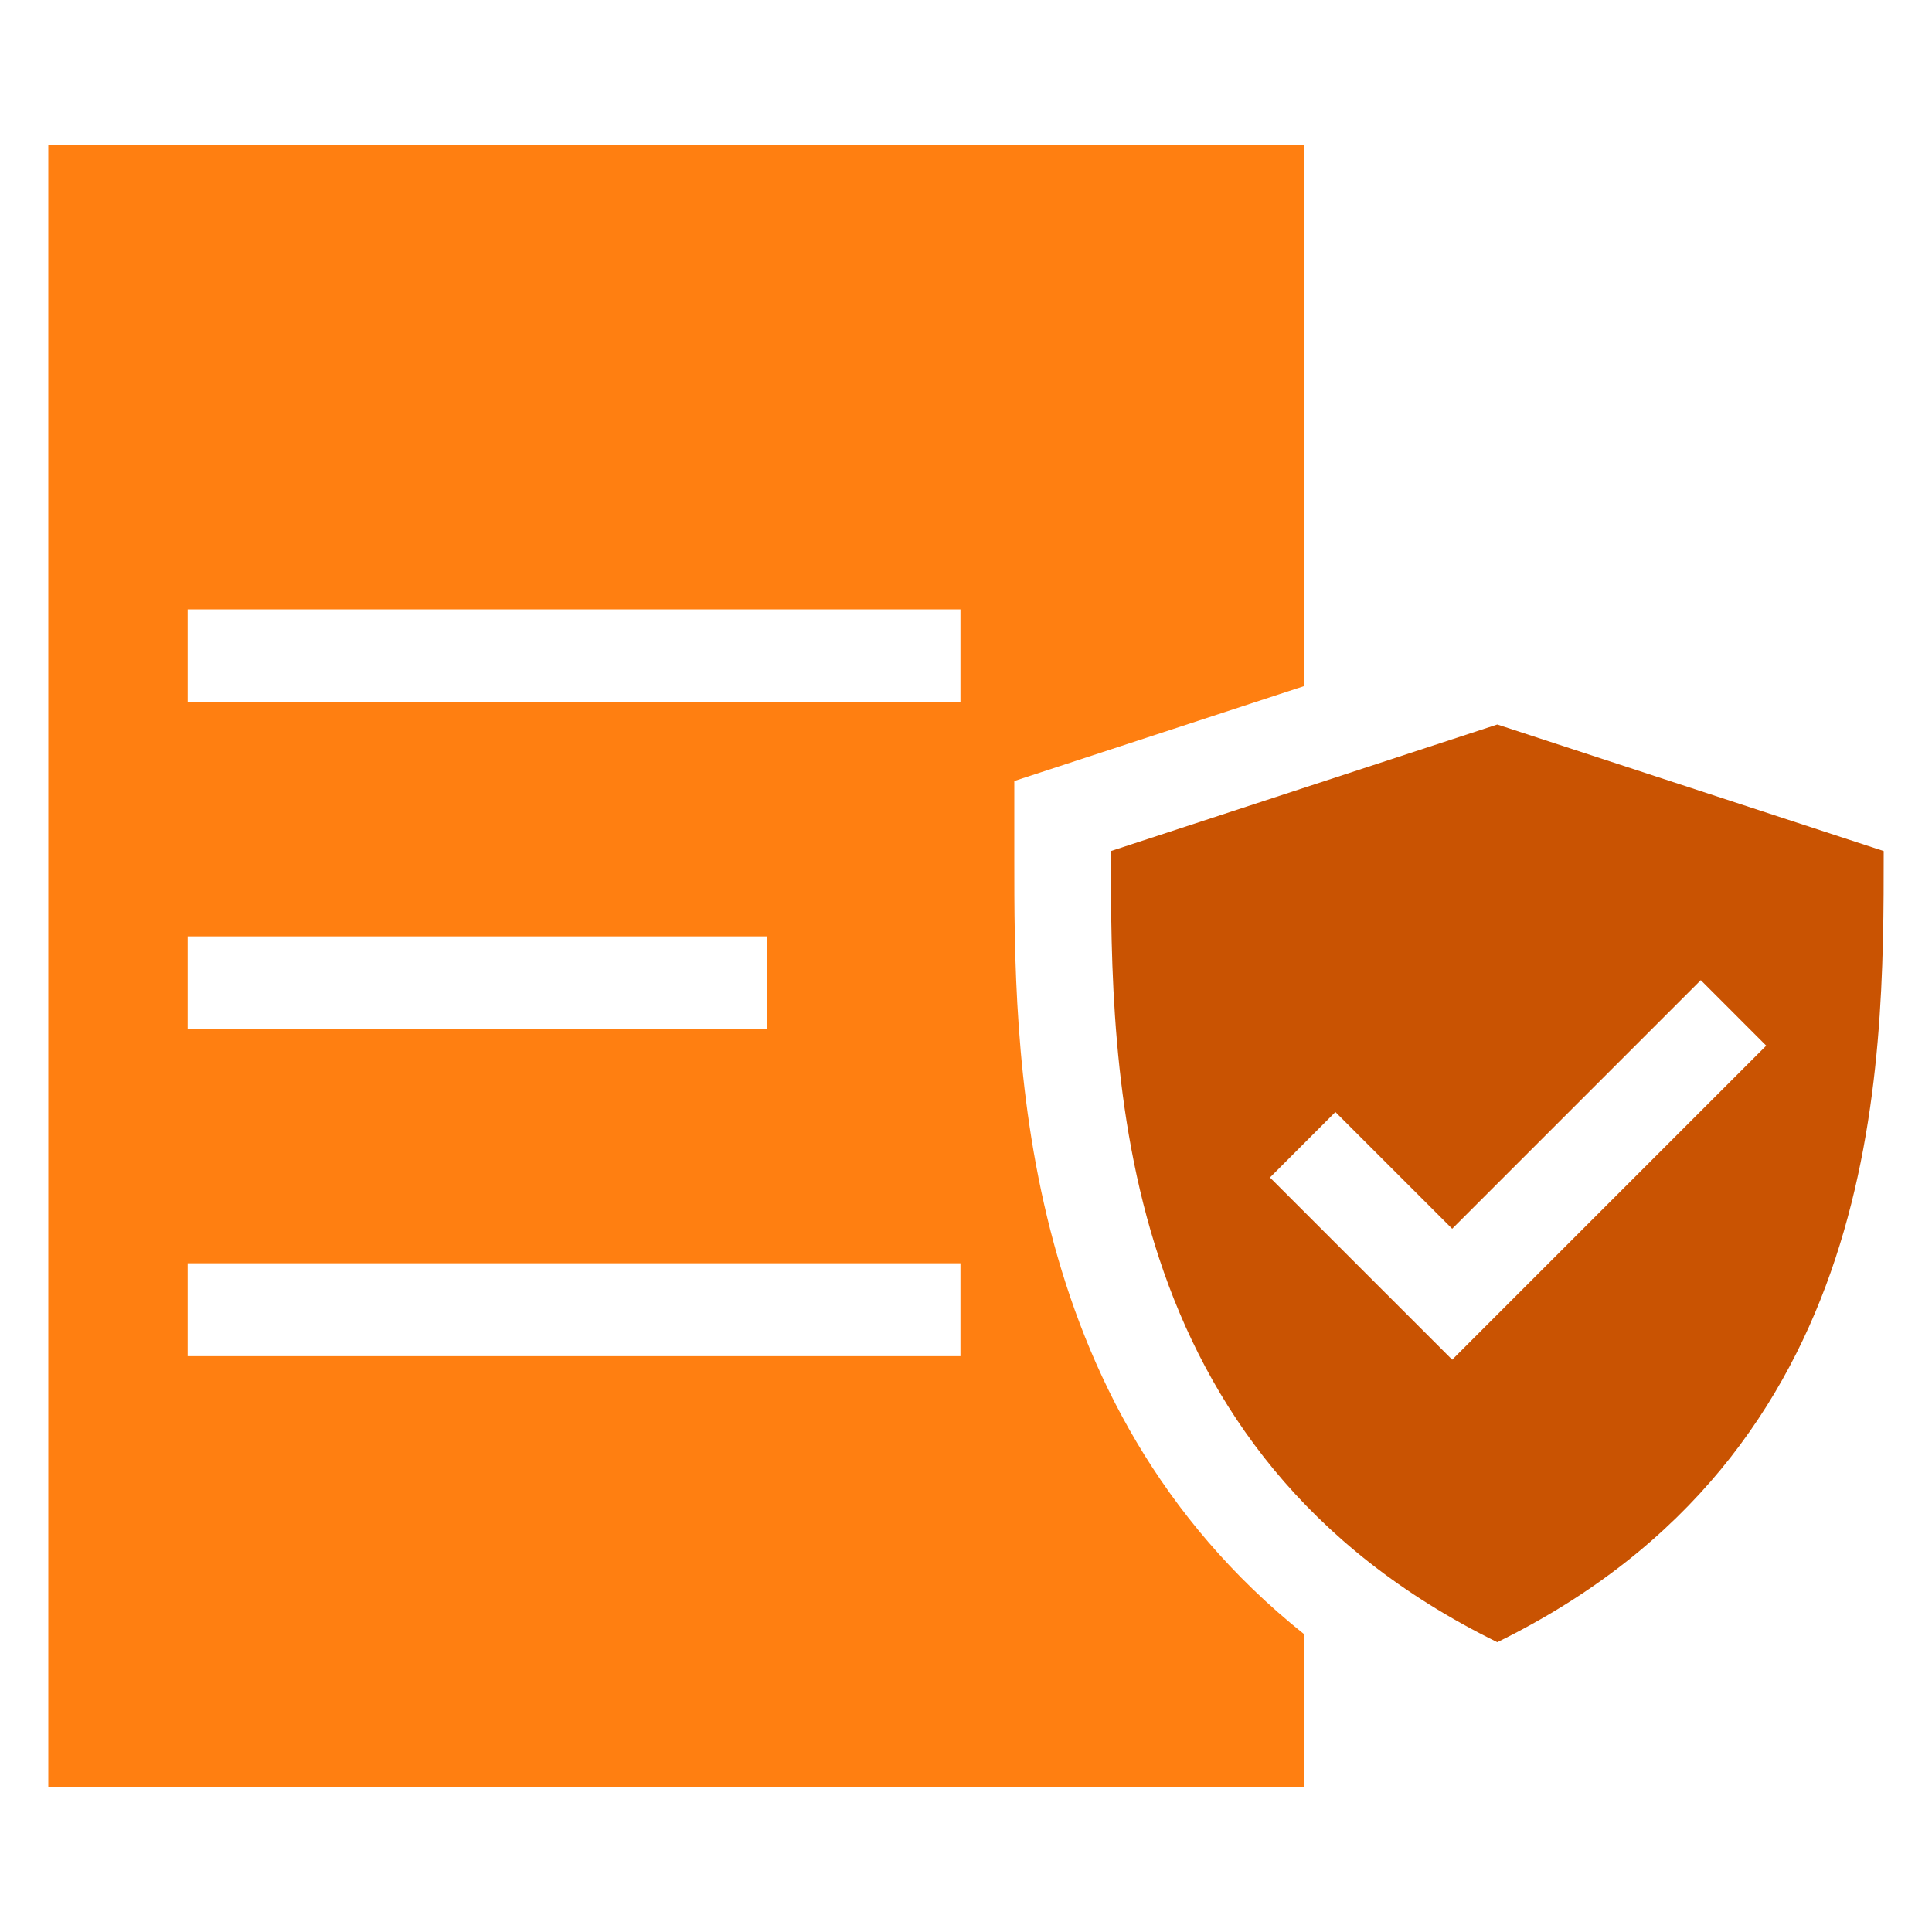
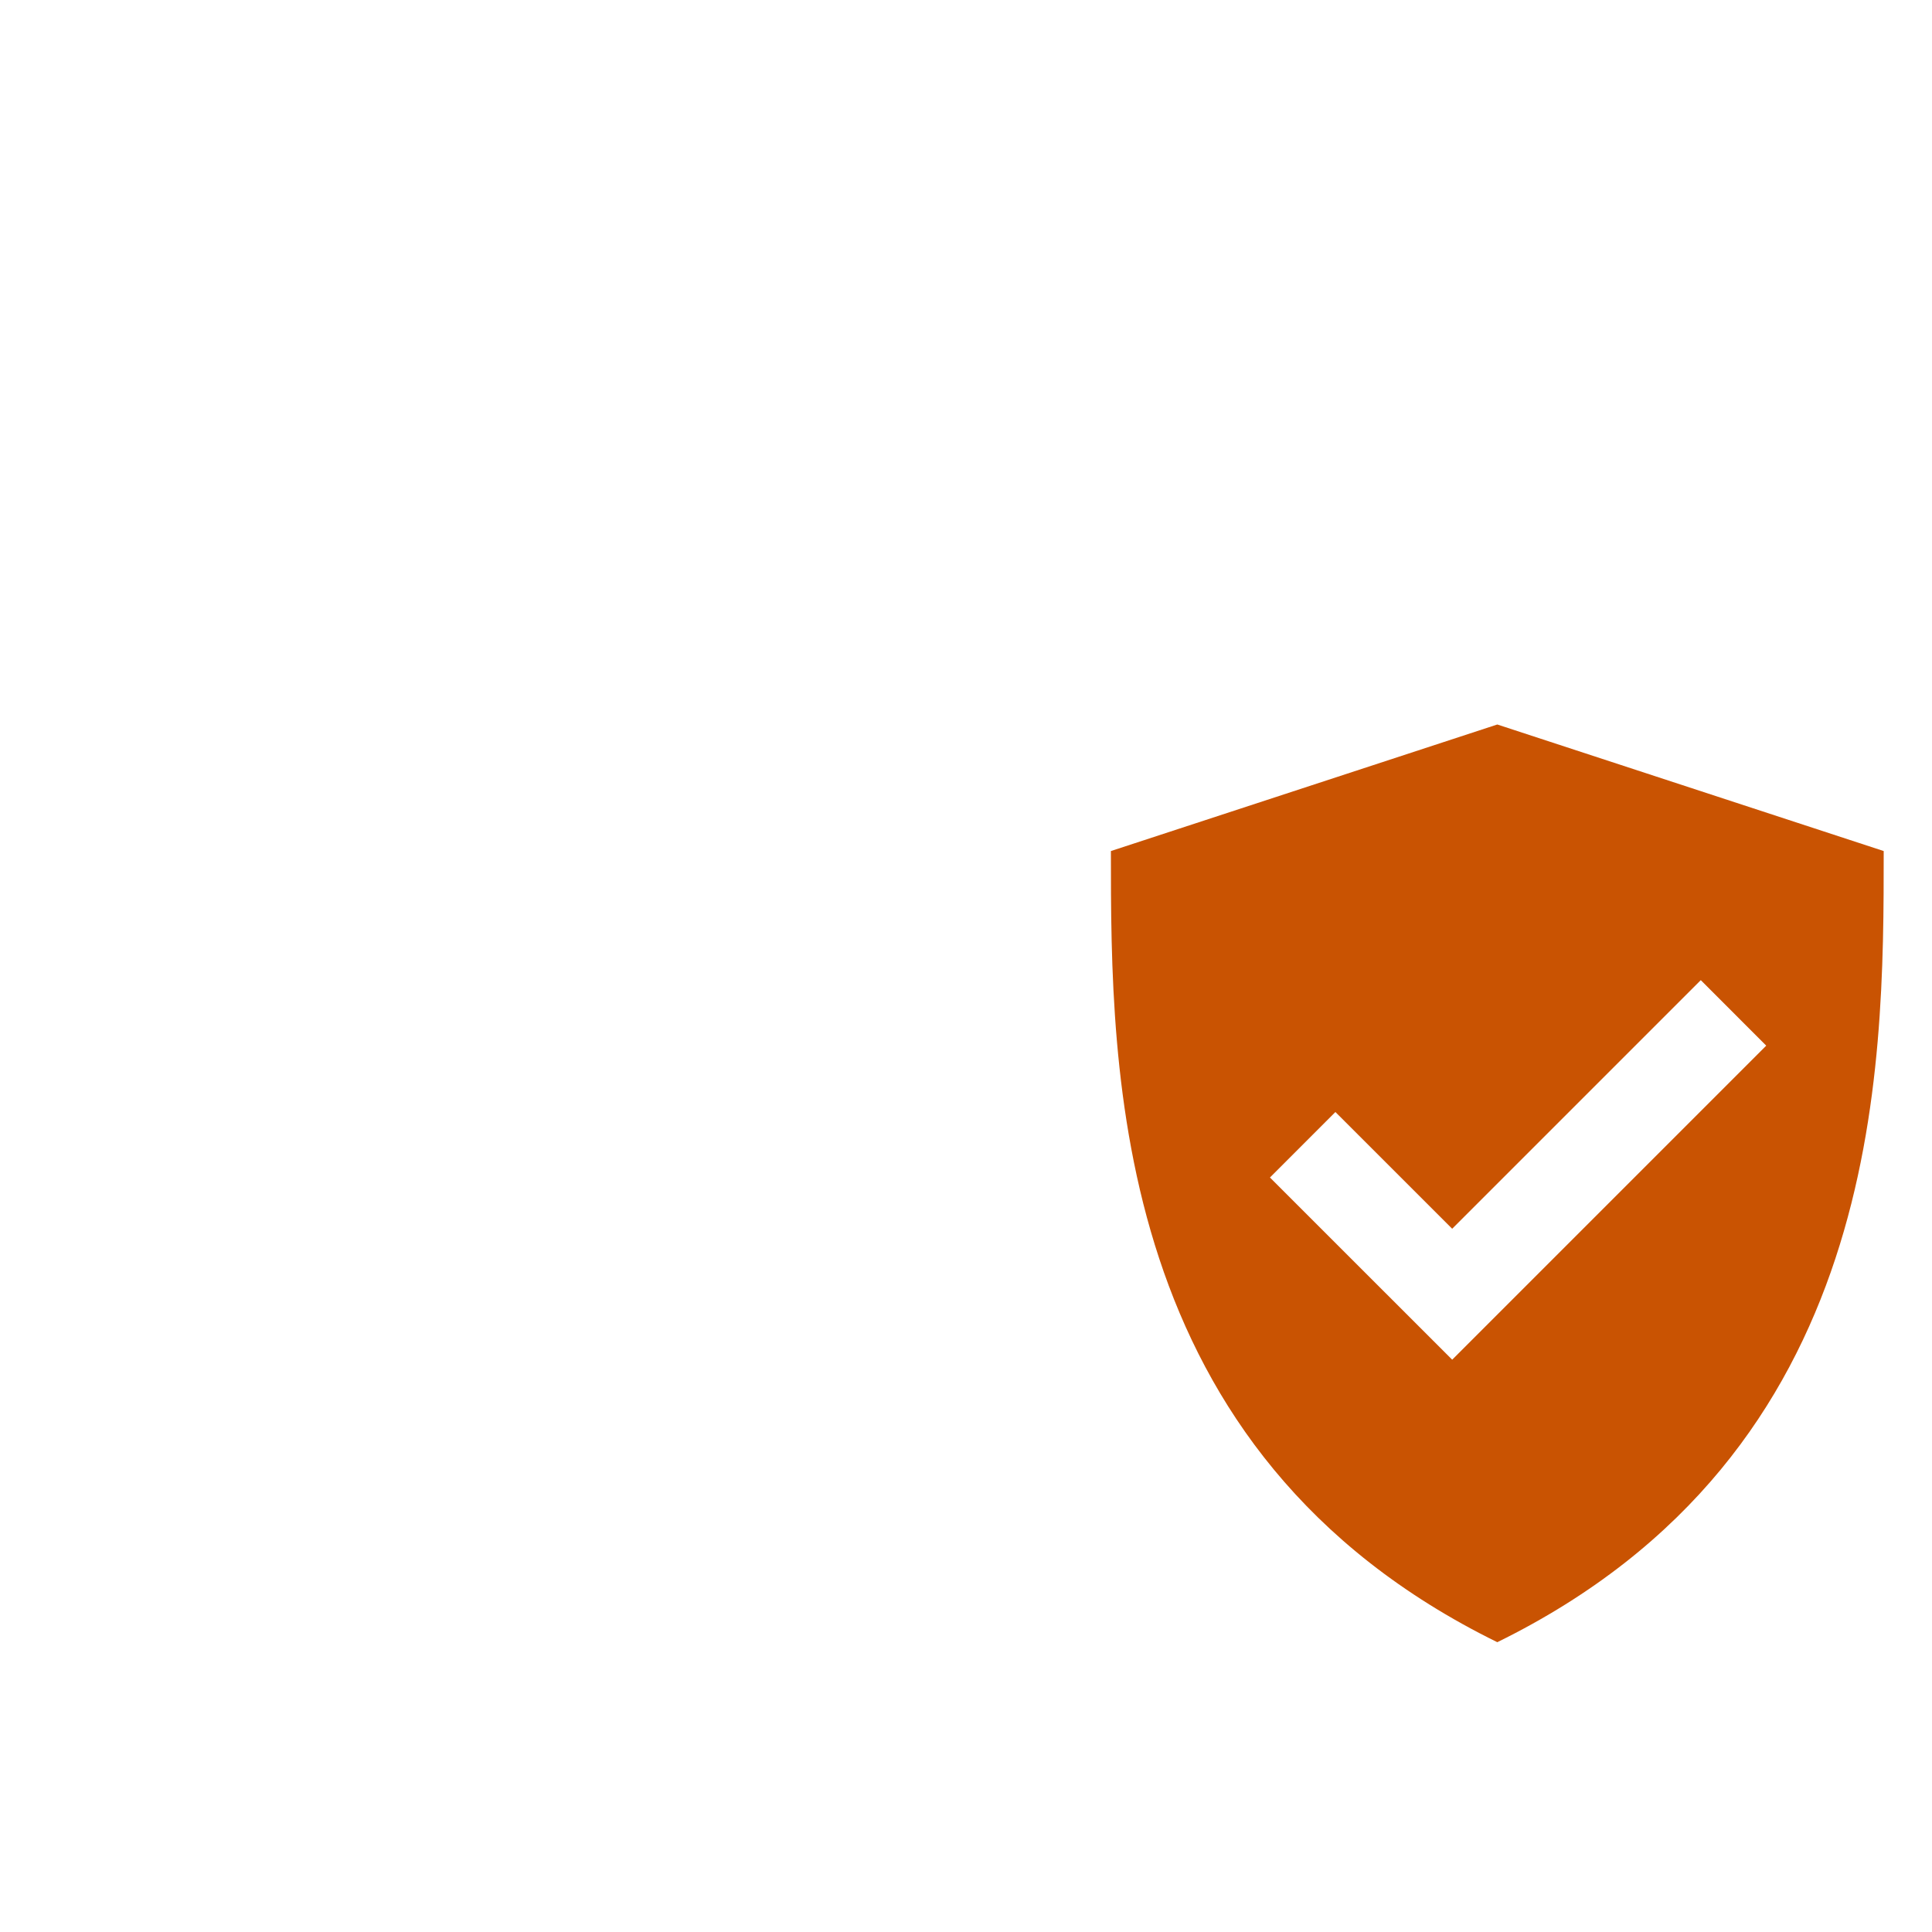
<svg xmlns="http://www.w3.org/2000/svg" width="40" height="40" viewBox="0 0 40 40" fill="none">
-   <path fill-rule="evenodd" clip-rule="evenodd" d="M1 37h26v-3.166c-6.003-4.795-6.001-12.137-6-16.065V16.17l6-1.965V3H1v34zm18.885-10.845h-16v1.923h16v-1.923zm-16-6.768h12v1.923h-12v-1.923zm16-6.77h-16v1.923h16v-1.923z" fill="#FF7F11" />
  <path fill-rule="evenodd" clip-rule="evenodd" d="M31 15l8 2.62c0 4.587 0 12.449-8 16.38-8-3.931-8-11.793-8-16.38L31 15zm4.213 5.293l1.355 1.356-6.502 6.502-3.773-3.772 1.355-1.356 2.418 2.417 5.147-5.147z" fill="#C95302" />
</svg>